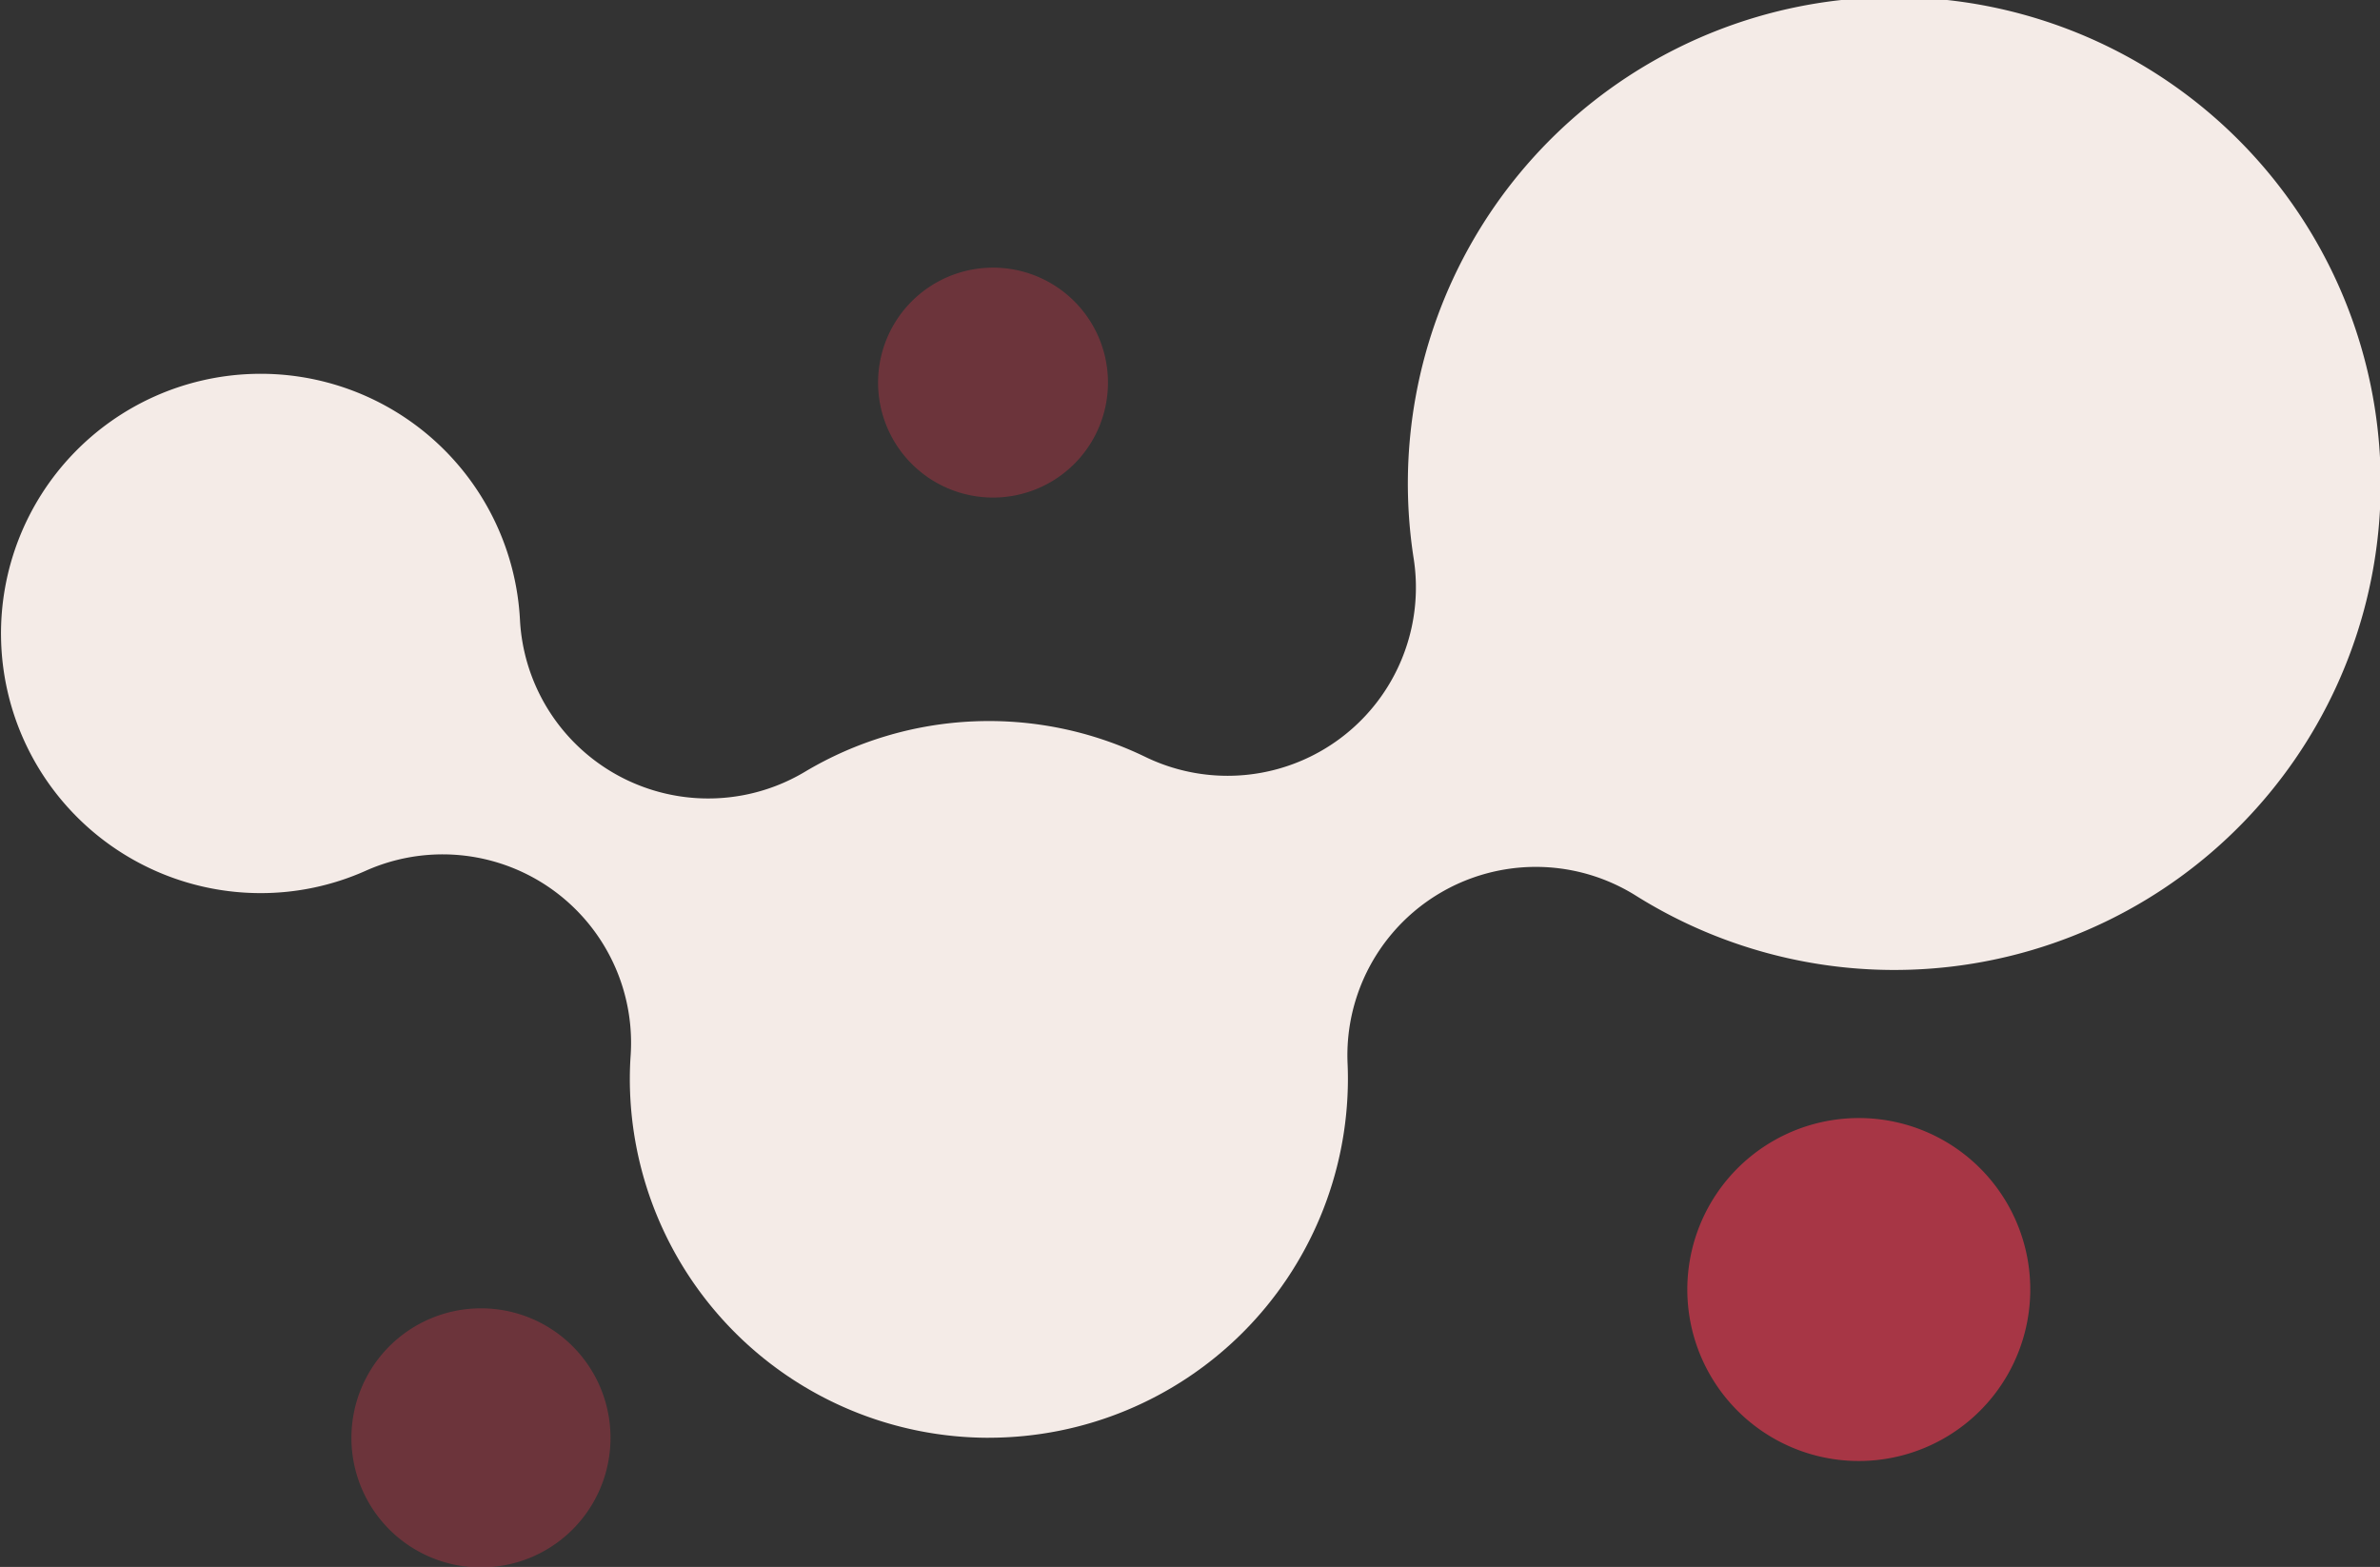
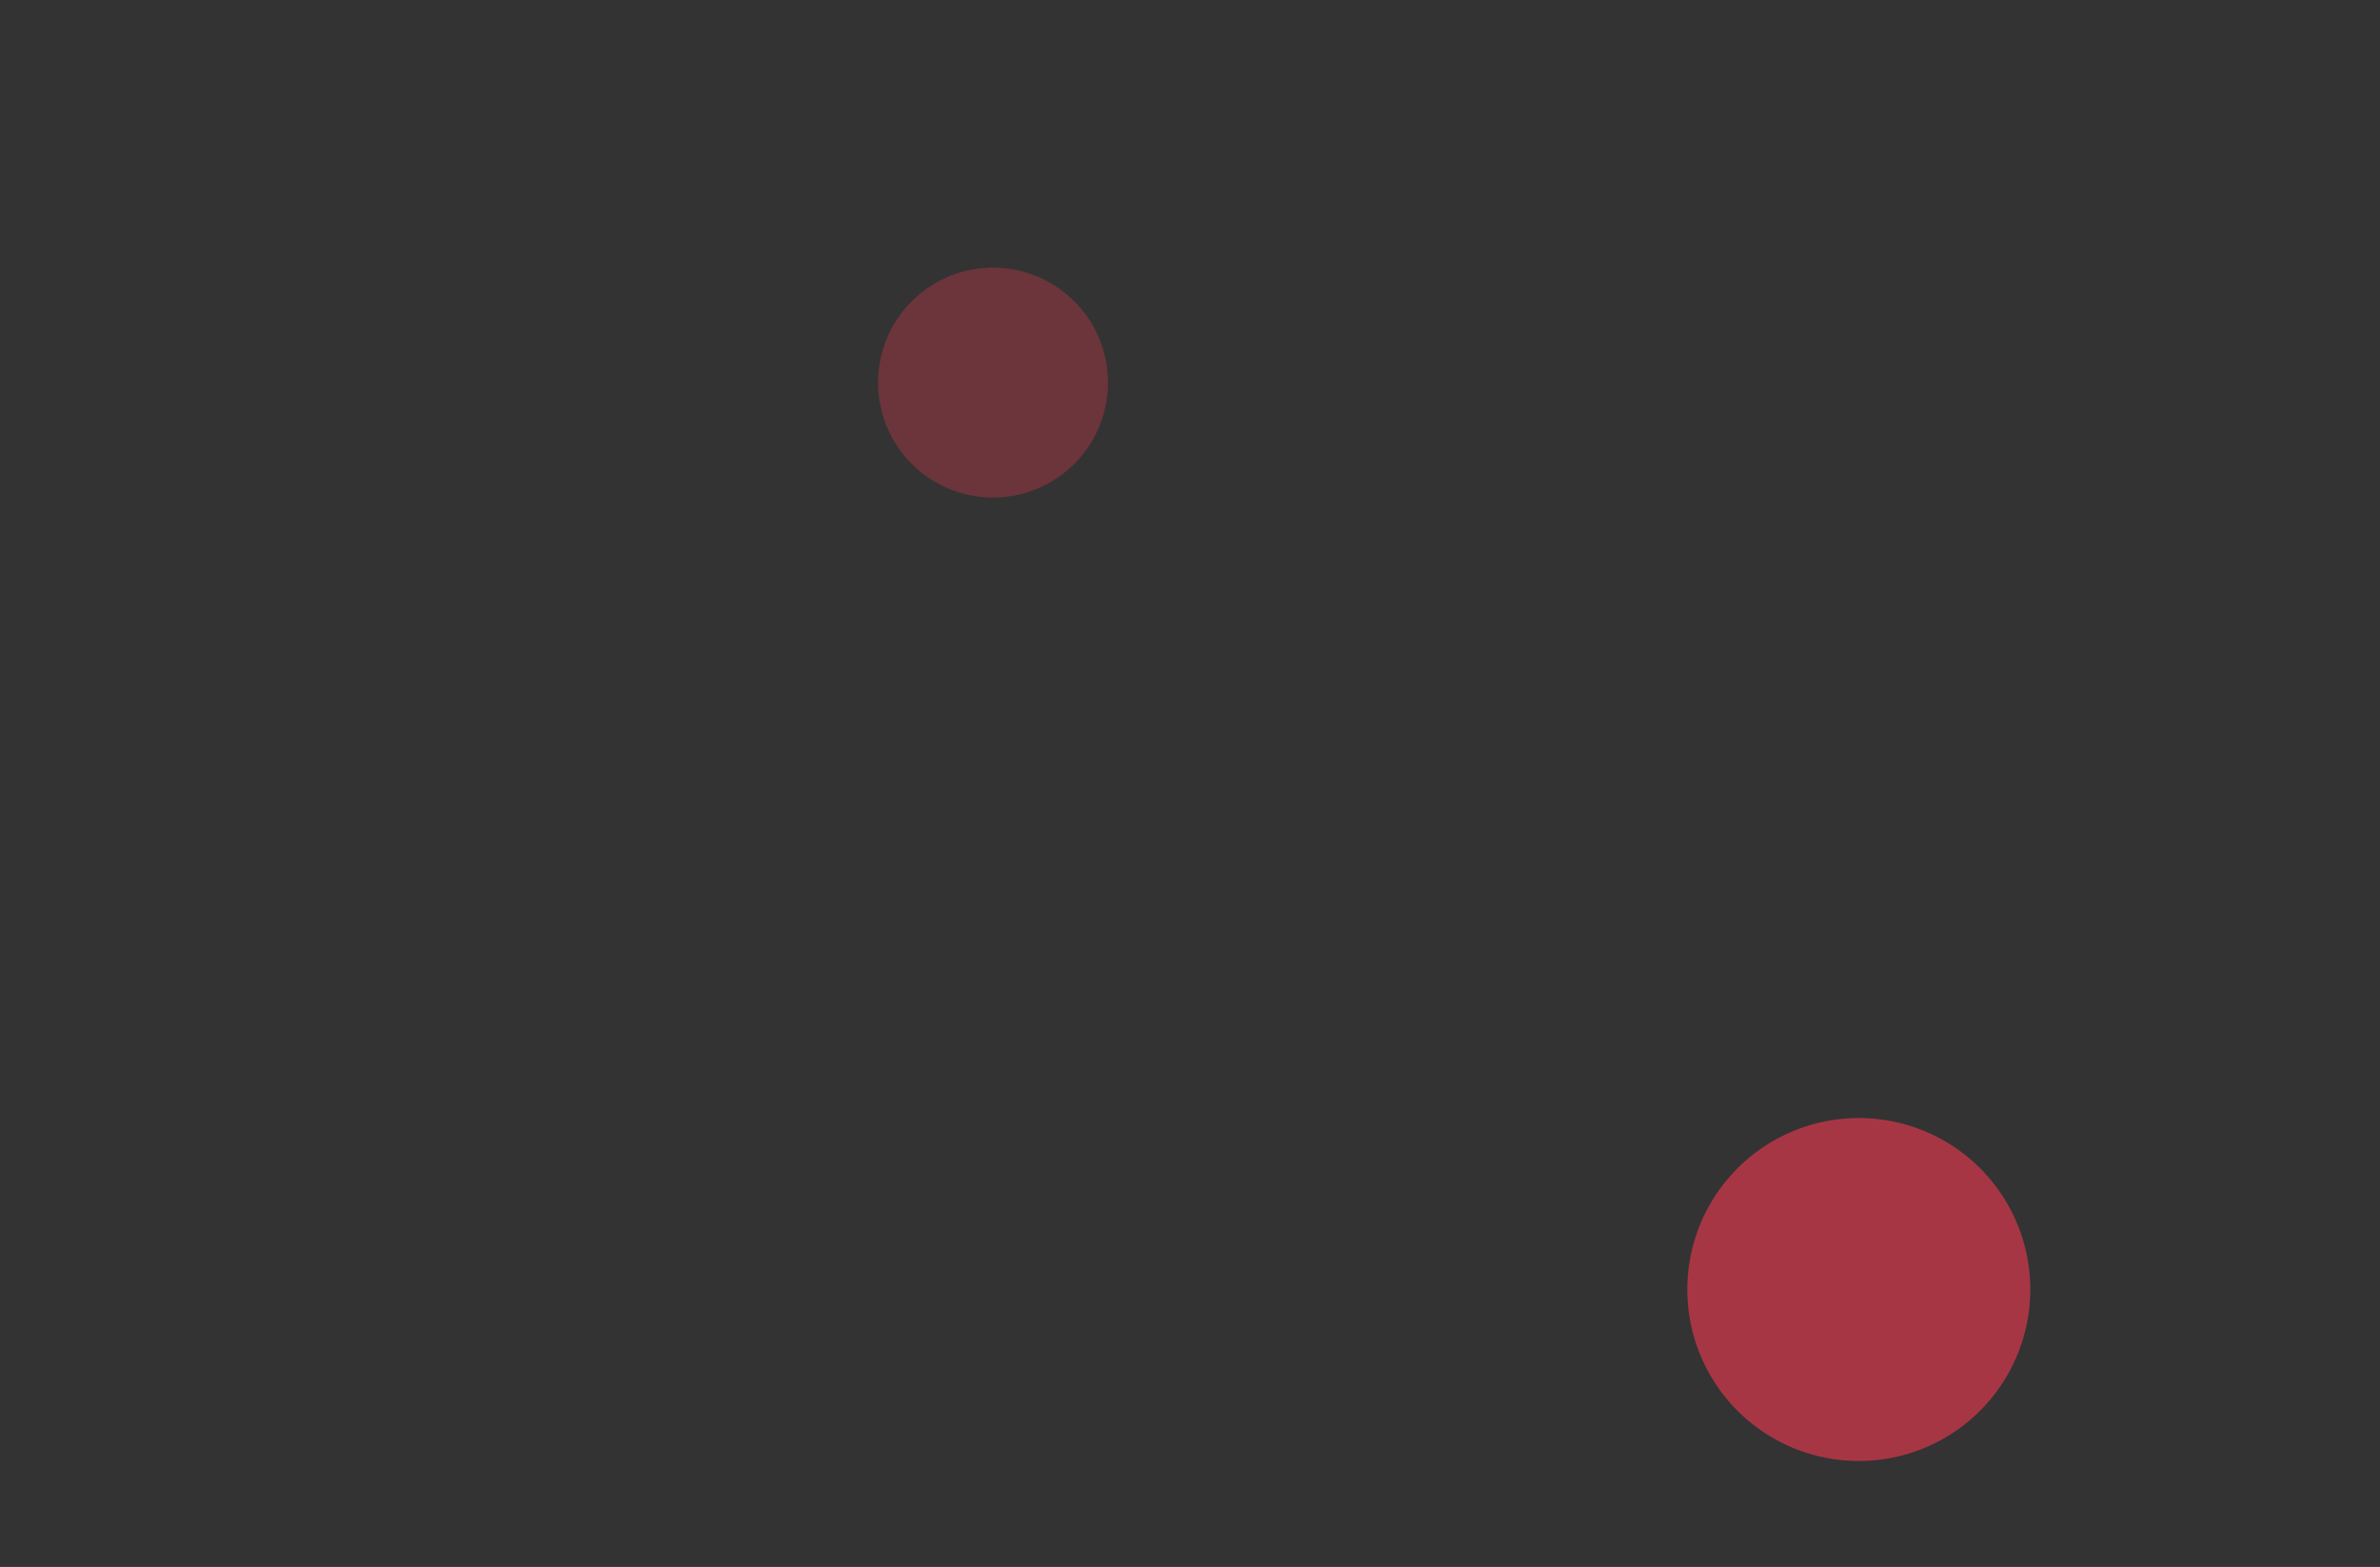
<svg xmlns="http://www.w3.org/2000/svg" width="281" height="185" viewBox="0 0 281 185">
  <rect x="0" y="0" width="281" height="185" fill="#333333" stroke="none" />
  <defs>
    <clipPath id="a">
      <rect width="281" height="185" fill="none" />
    </clipPath>
  </defs>
  <g clip-path="url(#a)">
-     <path d="M116.756,169.753a42.4,42.4,0,0,1-42.394-42.311c0-.96.032-1.927.1-2.877A22.252,22.252,0,0,0,43.18,102.808a30.378,30.378,0,0,1-12.464,2.639A30.657,30.657,0,1,1,61.392,73.2,22.258,22.258,0,0,0,95.051,91.112,42.387,42.387,0,0,1,135.2,89.352a22.238,22.238,0,0,0,31.719-23.343,57.43,57.43,0,1,1,26.262,39.761,22.247,22.247,0,0,0-34.078,19.767c.028.632.042,1.273.042,1.9a42.4,42.4,0,0,1-42.394,42.311" fill="#f4ebe7" />
    <path d="M452.49,293.736a20.245,20.245,0,1,1-20.245-20.206,20.226,20.226,0,0,1,20.245,20.206" transform="translate(-212.783 -141.525)" fill="#a73645" />
-     <path d="M116.4,335.347a15.294,15.294,0,1,1-15.294-15.264A15.279,15.279,0,0,1,116.4,335.347" transform="translate(-44.32 -165.611)" fill="#a73645" opacity="0.5" />
    <path d="M241.549,79.045a13.571,13.571,0,1,1-13.571-13.564,13.568,13.568,0,0,1,13.571,13.564" transform="translate(-110.734 -33.88)" fill="#a73645" opacity="0.5" />
  </g>
</svg>